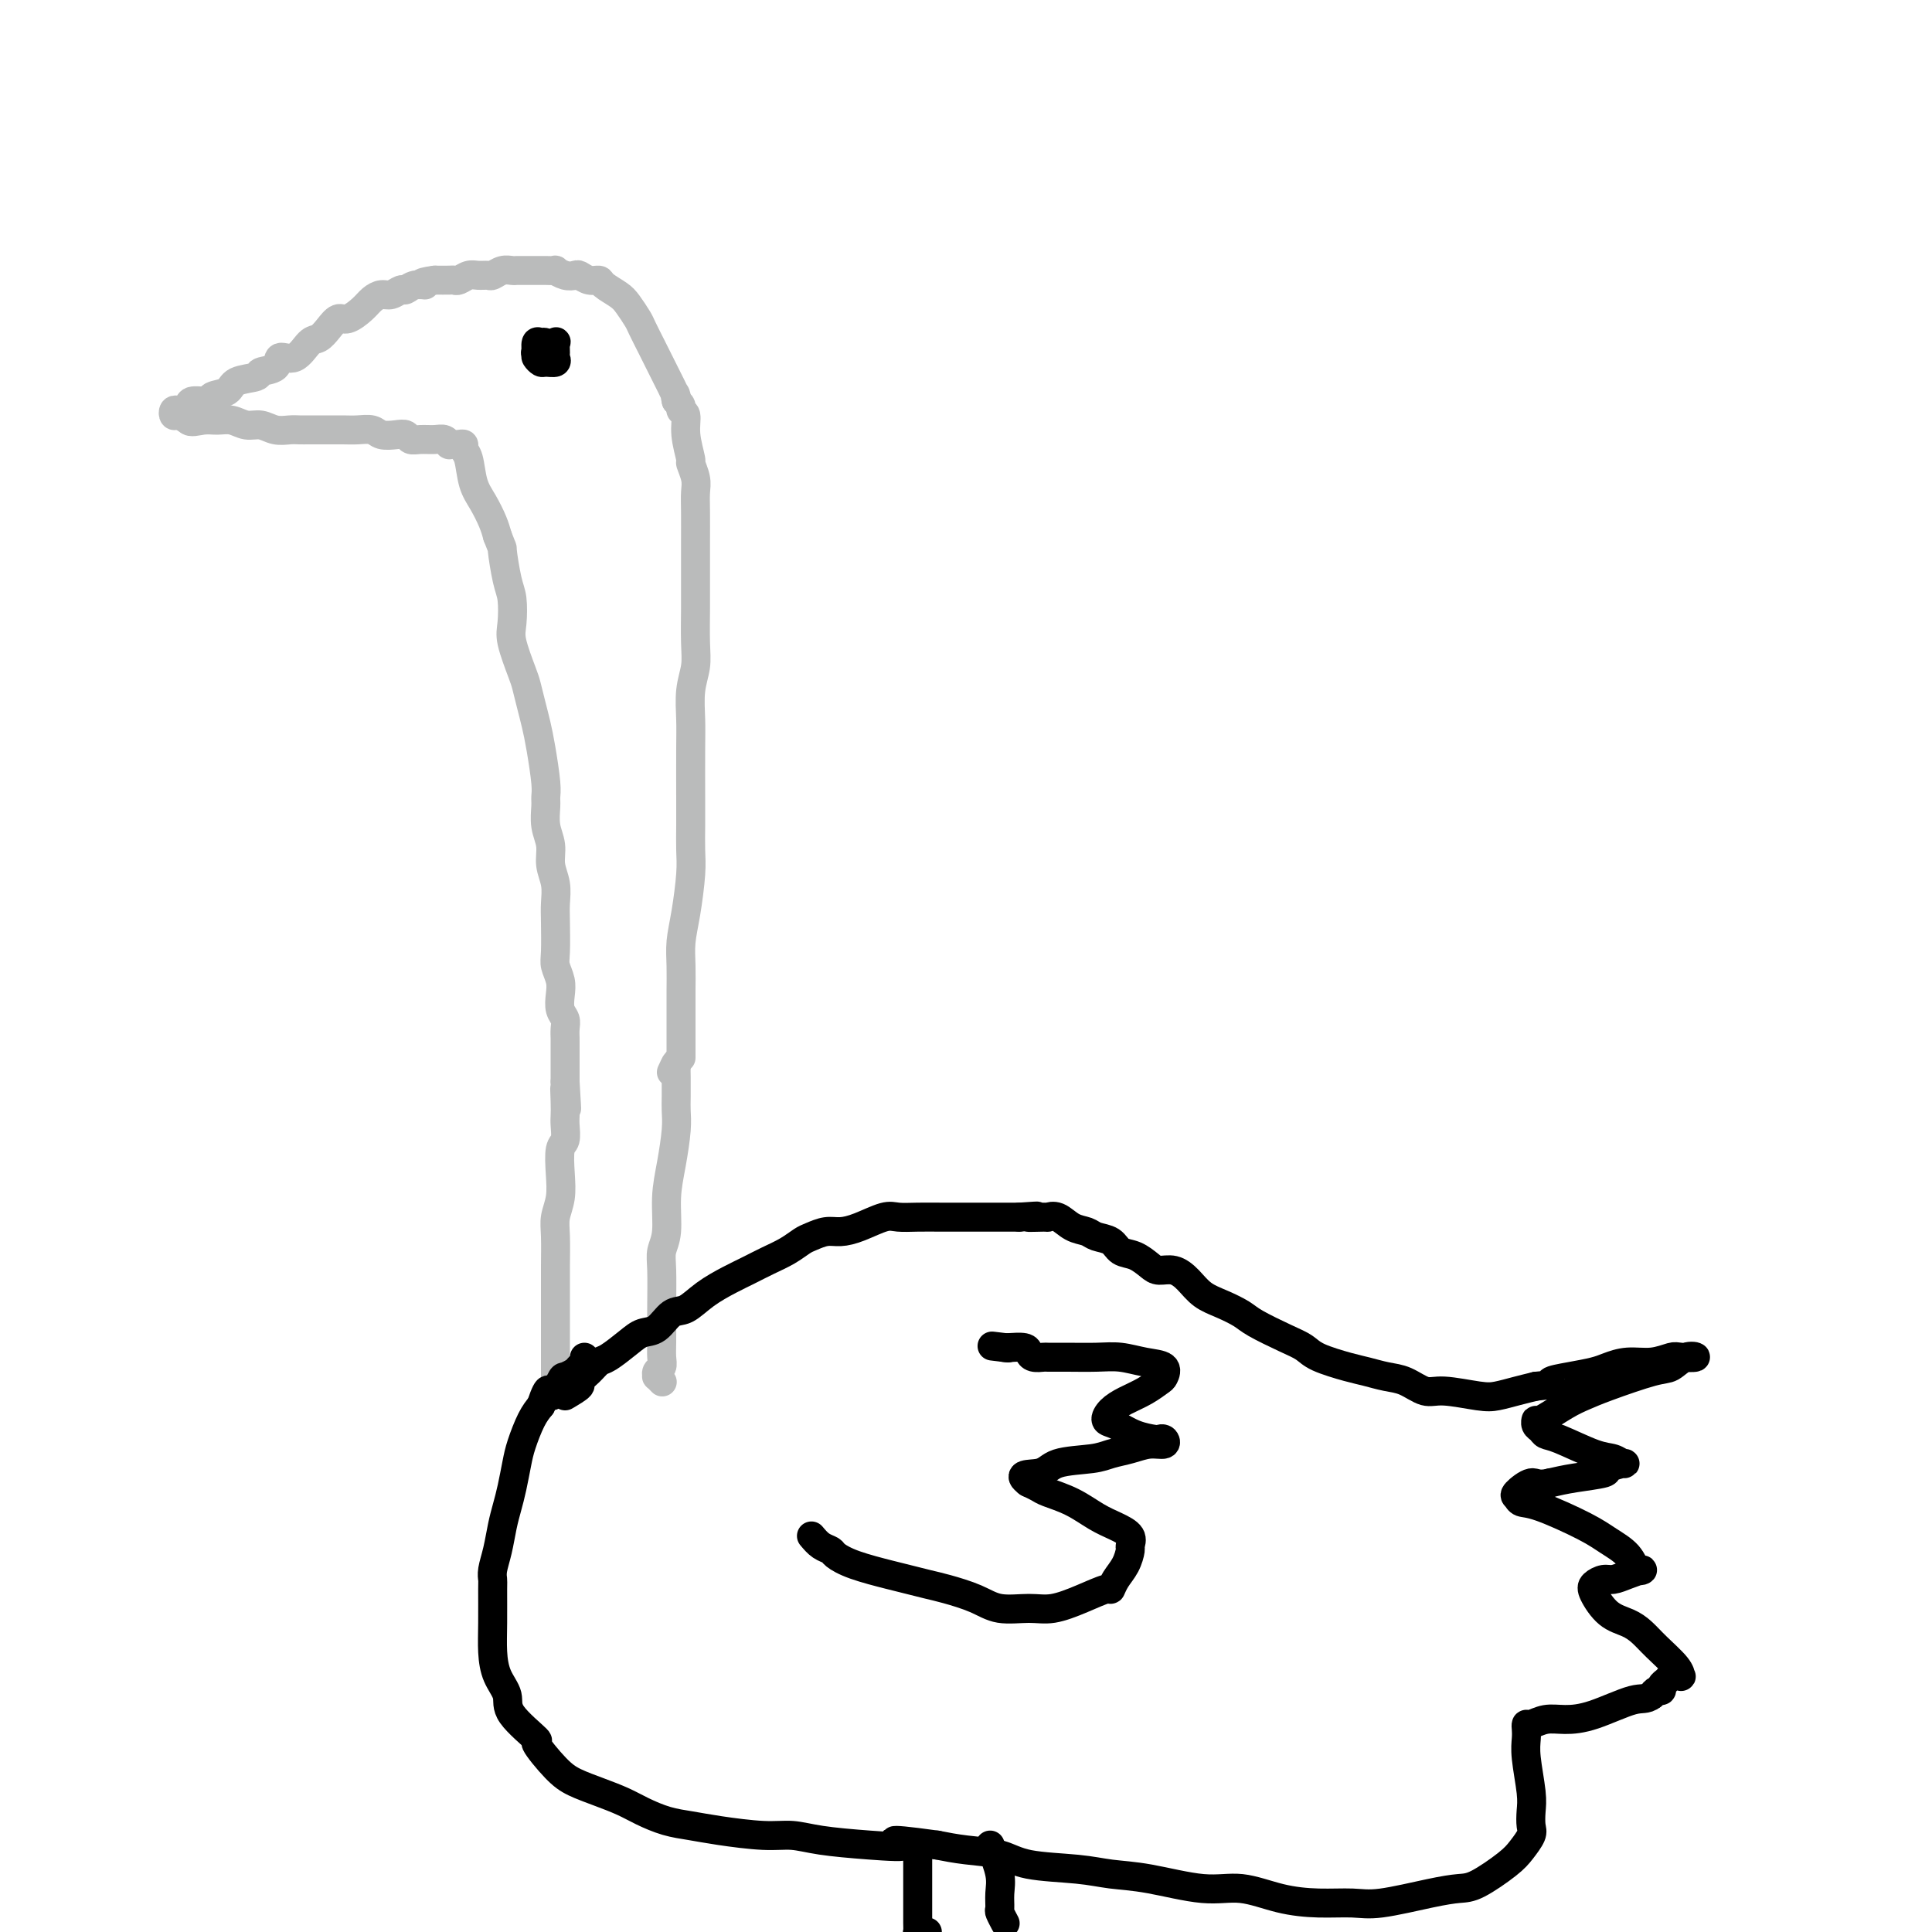
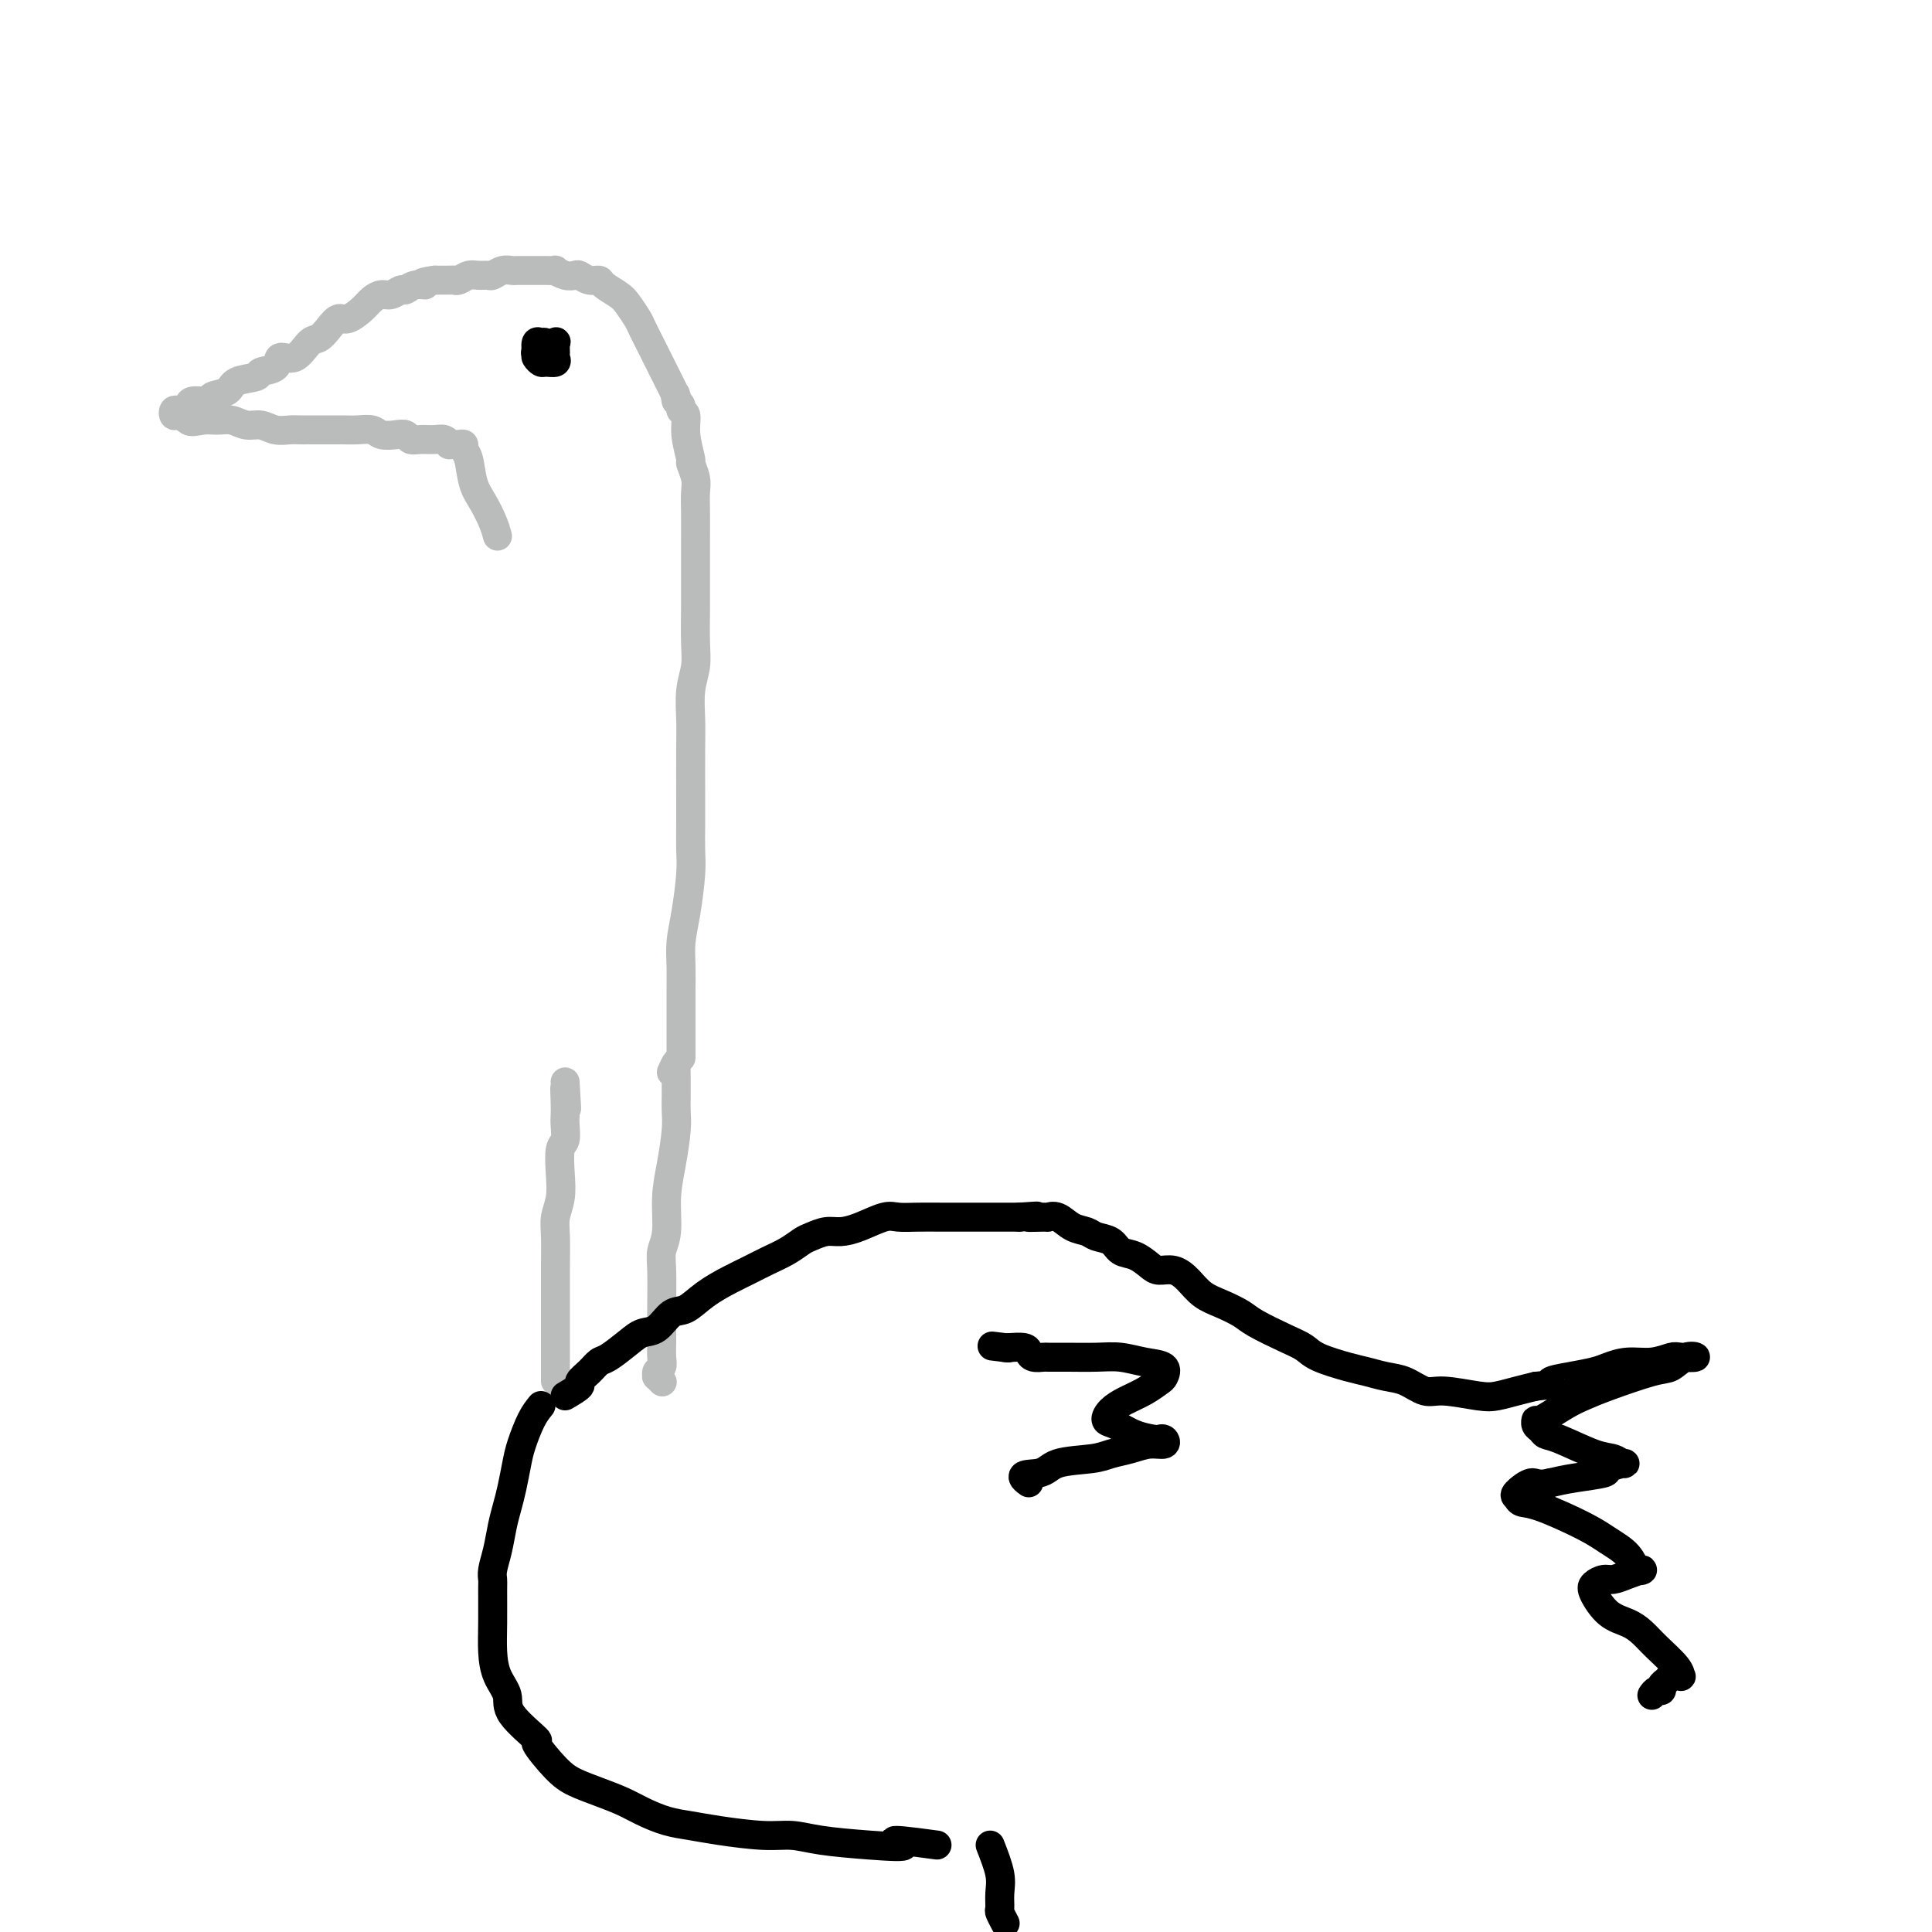
<svg xmlns="http://www.w3.org/2000/svg" viewBox="0 0 400 400" version="1.1">
  <g fill="none" stroke="#BABBBB" stroke-width="6" stroke-linecap="round" stroke-linejoin="round">
    <path d="M141,219c0.002,-3.358 0.003,-6.715 0,-9c-0.003,-2.285 -0.011,-3.496 0,-5c0.011,-1.504 0.041,-3.300 0,-5c-0.041,-1.700 -0.155,-3.304 0,-5c0.155,-1.696 0.577,-3.484 1,-6c0.423,-2.516 0.845,-5.761 1,-8c0.155,-2.239 0.042,-3.472 0,-5c-0.042,-1.528 -0.012,-3.352 0,-5c0.012,-1.648 0.007,-3.119 0,-6c-0.007,-2.881 -0.016,-7.173 0,-10c0.016,-2.827 0.057,-4.188 0,-6c-0.057,-1.812 -0.211,-4.076 0,-6c0.211,-1.924 0.789,-3.509 1,-5c0.211,-1.491 0.057,-2.889 0,-5c-0.057,-2.111 -0.015,-4.935 0,-7c0.015,-2.065 0.004,-3.371 0,-5c-0.004,-1.629 0.000,-3.579 0,-5c-0.000,-1.421 -0.004,-2.311 0,-4c0.004,-1.689 0.016,-4.175 0,-6c-0.016,-1.825 -0.061,-2.987 0,-4c0.061,-1.013 0.228,-1.875 0,-3c-0.228,-1.125 -0.850,-2.511 -1,-3c-0.150,-0.489 0.171,-0.082 0,-1c-0.171,-0.918 -0.833,-3.163 -1,-5c-0.167,-1.837 0.161,-3.266 0,-4c-0.161,-0.734 -0.813,-0.775 -1,-1c-0.187,-0.225 0.089,-0.636 0,-1c-0.089,-0.364 -0.545,-0.682 -1,-1" />
    <path d="M140,83c-0.584,-2.632 -0.044,-1.213 0,-1c0.044,0.213 -0.407,-0.781 -1,-2c-0.593,-1.219 -1.328,-2.662 -2,-4c-0.672,-1.338 -1.281,-2.571 -2,-4c-0.719,-1.429 -1.548,-3.055 -2,-4c-0.452,-0.945 -0.526,-1.210 -1,-2c-0.474,-0.790 -1.348,-2.106 -2,-3c-0.652,-0.894 -1.082,-1.368 -2,-2c-0.918,-0.632 -2.325,-1.424 -3,-2c-0.675,-0.576 -0.617,-0.938 -1,-1c-0.383,-0.062 -1.207,0.176 -2,0c-0.793,-0.176 -1.556,-0.765 -2,-1c-0.444,-0.235 -0.570,-0.116 -1,0c-0.430,0.116 -1.166,0.227 -2,0c-0.834,-0.227 -1.767,-0.793 -2,-1c-0.233,-0.207 0.232,-0.055 0,0c-0.232,0.055 -1.162,0.015 -2,0c-0.838,-0.015 -1.586,-0.004 -2,0c-0.414,0.004 -0.495,-0.000 -1,0c-0.505,0.000 -1.435,0.004 -2,0c-0.565,-0.004 -0.766,-0.015 -1,0c-0.234,0.015 -0.499,0.057 -1,0c-0.501,-0.057 -1.236,-0.212 -2,0c-0.764,0.212 -1.556,0.793 -2,1c-0.444,0.207 -0.539,0.041 -1,0c-0.461,-0.041 -1.288,0.041 -2,0c-0.712,-0.041 -1.310,-0.207 -2,0c-0.690,0.207 -1.474,0.788 -2,1c-0.526,0.212 -0.796,0.057 -1,0c-0.204,-0.057 -0.344,-0.016 -1,0c-0.656,0.016 -1.828,0.008 -3,0" />
    <path d="M90,58c-4.229,0.553 -2.302,0.937 -2,1c0.302,0.063 -1.021,-0.194 -2,0c-0.979,0.194 -1.613,0.839 -2,1c-0.387,0.161 -0.525,-0.162 -1,0c-0.475,0.162 -1.286,0.808 -2,1c-0.714,0.192 -1.332,-0.069 -2,0c-0.668,0.069 -1.386,0.469 -2,1c-0.614,0.531 -1.123,1.193 -2,2c-0.877,0.807 -2.121,1.758 -3,2c-0.879,0.242 -1.393,-0.225 -2,0c-0.607,0.225 -1.309,1.140 -2,2c-0.691,0.860 -1.373,1.663 -2,2c-0.627,0.337 -1.198,0.209 -2,1c-0.802,0.791 -1.833,2.502 -3,3c-1.167,0.498 -2.470,-0.219 -3,0c-0.530,0.219 -0.286,1.372 -1,2c-0.714,0.628 -2.384,0.731 -3,1c-0.616,0.269 -0.176,0.703 -1,1c-0.824,0.297 -2.911,0.457 -4,1c-1.089,0.543 -1.181,1.469 -2,2c-0.819,0.531 -2.366,0.668 -3,1c-0.634,0.332 -0.355,0.860 -1,1c-0.645,0.140 -2.215,-0.107 -3,0c-0.785,0.107 -0.785,0.569 -1,1c-0.215,0.431 -0.644,0.833 -1,1c-0.356,0.167 -0.640,0.100 -1,0c-0.360,-0.100 -0.798,-0.233 -1,0c-0.202,0.233 -0.170,0.832 0,1c0.170,0.168 0.477,-0.095 1,0c0.523,0.095 1.261,0.547 2,1" />
    <path d="M39,87c0.381,0.614 1.834,0.149 3,0c1.166,-0.149 2.044,0.016 3,0c0.956,-0.016 1.989,-0.215 3,0c1.011,0.215 2.000,0.842 3,1c1.000,0.158 2.011,-0.154 3,0c0.989,0.154 1.958,0.773 3,1c1.042,0.227 2.159,0.061 3,0c0.841,-0.061 1.407,-0.016 2,0c0.593,0.016 1.212,0.003 2,0c0.788,-0.003 1.743,0.003 3,0c1.257,-0.003 2.816,-0.015 4,0c1.184,0.015 1.995,0.055 3,0c1.005,-0.055 2.205,-0.207 3,0c0.795,0.207 1.185,0.773 2,1c0.815,0.227 2.056,0.114 3,0c0.944,-0.114 1.590,-0.228 2,0c0.410,0.228 0.583,0.797 1,1c0.417,0.203 1.078,0.040 2,0c0.922,-0.040 2.107,0.042 3,0c0.893,-0.042 1.496,-0.207 2,0c0.504,0.207 0.910,0.787 1,1c0.090,0.213 -0.134,0.060 0,0c0.134,-0.060 0.628,-0.027 1,0c0.372,0.027 0.624,0.047 1,0c0.376,-0.047 0.877,-0.162 1,0c0.123,0.162 -0.132,0.602 0,1c0.132,0.398 0.651,0.753 1,2c0.349,1.247 0.526,3.386 1,5c0.474,1.614 1.243,2.704 2,4c0.757,1.296 1.502,2.799 2,4c0.498,1.201 0.749,2.101 1,3" />
-     <path d="M103,111c1.264,3.301 0.925,2.053 1,3c0.075,0.947 0.563,4.088 1,6c0.437,1.912 0.824,2.594 1,4c0.176,1.406 0.141,3.538 0,5c-0.141,1.462 -0.389,2.256 0,4c0.389,1.744 1.413,4.438 2,6c0.587,1.562 0.735,1.994 1,3c0.265,1.006 0.645,2.588 1,4c0.355,1.412 0.684,2.656 1,4c0.316,1.344 0.620,2.789 1,5c0.380,2.211 0.838,5.189 1,7c0.162,1.811 0.028,2.455 0,3c-0.028,0.545 0.049,0.991 0,2c-0.049,1.009 -0.223,2.580 0,4c0.223,1.420 0.844,2.688 1,4c0.156,1.312 -0.154,2.669 0,4c0.154,1.331 0.772,2.635 1,4c0.228,1.365 0.065,2.791 0,4c-0.065,1.209 -0.031,2.199 0,4c0.031,1.801 0.060,4.411 0,6c-0.060,1.589 -0.208,2.155 0,3c0.208,0.845 0.774,1.969 1,3c0.226,1.031 0.113,1.968 0,3c-0.113,1.032 -0.226,2.159 0,3c0.226,0.841 0.793,1.396 1,2c0.207,0.604 0.056,1.258 0,2c-0.056,0.742 -0.015,1.572 0,2c0.015,0.428 0.004,0.455 0,1c-0.004,0.545 -0.001,1.608 0,3c0.001,1.392 0.000,3.112 0,4c-0.000,0.888 -0.000,0.944 0,1" />
    <path d="M117,224c0.619,9.966 0.167,3.882 0,2c-0.167,-1.882 -0.048,0.438 0,2c0.048,1.562 0.027,2.367 0,3c-0.027,0.633 -0.059,1.096 0,2c0.059,0.904 0.208,2.251 0,3c-0.208,0.749 -0.774,0.900 -1,2c-0.226,1.100 -0.113,3.148 0,5c0.113,1.852 0.226,3.509 0,5c-0.226,1.491 -0.793,2.818 -1,4c-0.207,1.182 -0.056,2.221 0,4c0.056,1.779 0.015,4.300 0,6c-0.015,1.700 -0.004,2.581 0,4c0.004,1.419 0.001,3.378 0,5c-0.001,1.622 -0.000,2.907 0,4c0.000,1.093 0.000,1.994 0,3c-0.000,1.006 -0.000,2.117 0,3c0.000,0.883 0.000,1.539 0,2c-0.000,0.461 -0.000,0.726 0,1c0.000,0.274 0.000,0.557 0,1c-0.000,0.443 -0.000,1.047 0,1c0.000,-0.047 0.000,-0.743 0,-1c-0.000,-0.257 -0.000,-0.073 0,0c0.000,0.073 0.000,0.037 0,0" />
    <path d="M139,222c0.423,-0.925 0.845,-1.851 1,-2c0.155,-0.149 0.042,0.477 0,1c-0.042,0.523 -0.014,0.942 0,2c0.014,1.058 0.014,2.755 0,4c-0.014,1.245 -0.041,2.037 0,3c0.041,0.963 0.151,2.095 0,4c-0.151,1.905 -0.562,4.582 -1,7c-0.438,2.418 -0.902,4.576 -1,7c-0.098,2.424 0.170,5.113 0,7c-0.170,1.887 -0.777,2.973 -1,4c-0.223,1.027 -0.060,1.994 0,4c0.060,2.006 0.017,5.052 0,7c-0.017,1.948 -0.008,2.798 0,4c0.008,1.202 0.017,2.757 0,4c-0.017,1.243 -0.058,2.174 0,3c0.058,0.826 0.215,1.545 0,2c-0.215,0.455 -0.804,0.644 -1,1c-0.196,0.356 -0.001,0.879 0,1c0.001,0.121 -0.192,-0.160 0,0c0.192,0.160 0.769,0.760 1,1c0.231,0.240 0.115,0.120 0,0" />
  </g>
  <g fill="none" stroke="#000000" stroke-width="6" stroke-linecap="round" stroke-linejoin="round">
    <path d="M117,289c1.315,-0.777 2.630,-1.554 3,-2c0.370,-0.446 -0.203,-0.560 0,-1c0.203,-0.440 1.184,-1.207 2,-2c0.816,-0.793 1.467,-1.611 2,-2c0.533,-0.389 0.947,-0.350 2,-1c1.053,-0.650 2.746,-1.990 4,-3c1.254,-1.010 2.070,-1.691 3,-2c0.930,-0.309 1.974,-0.246 3,-1c1.026,-0.754 2.034,-2.323 3,-3c0.966,-0.677 1.888,-0.460 3,-1c1.112,-0.540 2.412,-1.835 4,-3c1.588,-1.165 3.465,-2.200 5,-3c1.535,-0.800 2.728,-1.366 4,-2c1.272,-0.634 2.623,-1.337 4,-2c1.377,-0.663 2.780,-1.288 4,-2c1.220,-0.712 2.257,-1.513 3,-2c0.743,-0.487 1.193,-0.660 2,-1c0.807,-0.340 1.972,-0.848 3,-1c1.028,-0.152 1.919,0.050 3,0c1.081,-0.050 2.353,-0.353 4,-1c1.647,-0.647 3.668,-1.637 5,-2c1.332,-0.363 1.974,-0.097 3,0c1.026,0.097 2.435,0.026 4,0c1.565,-0.026 3.286,-0.007 5,0c1.714,0.007 3.421,0.002 5,0c1.579,-0.002 3.032,-0.001 4,0c0.968,0.001 1.453,0.000 2,0c0.547,-0.000 1.156,-0.000 2,0c0.844,0.000 1.922,0.000 3,0" />
    <path d="M211,252c6.469,-0.462 2.642,-0.117 2,0c-0.642,0.117 1.901,0.006 3,0c1.099,-0.006 0.755,0.093 1,0c0.245,-0.093 1.081,-0.377 2,0c0.919,0.377 1.922,1.414 3,2c1.078,0.586 2.231,0.719 3,1c0.769,0.281 1.155,0.709 2,1c0.845,0.291 2.151,0.446 3,1c0.849,0.554 1.242,1.506 2,2c0.758,0.494 1.883,0.530 3,1c1.117,0.470 2.227,1.376 3,2c0.773,0.624 1.210,0.968 2,1c0.790,0.032 1.934,-0.248 3,0c1.066,0.248 2.053,1.024 3,2c0.947,0.976 1.852,2.152 3,3c1.148,0.848 2.538,1.368 4,2c1.462,0.632 2.997,1.376 4,2c1.003,0.624 1.476,1.126 3,2c1.524,0.874 4.101,2.118 6,3c1.899,0.882 3.119,1.403 4,2c0.881,0.597 1.421,1.272 3,2c1.579,0.728 4.197,1.509 6,2c1.803,0.491 2.789,0.691 4,1c1.211,0.309 2.645,0.727 4,1c1.355,0.273 2.630,0.399 4,1c1.370,0.601 2.834,1.675 4,2c1.166,0.325 2.033,-0.098 4,0c1.967,0.098 5.032,0.717 7,1c1.968,0.283 2.837,0.230 4,0c1.163,-0.230 2.618,-0.637 4,-1c1.382,-0.363 2.691,-0.681 4,-1" />
    <path d="M318,287c4.066,-0.334 2.733,-0.668 3,-1c0.267,-0.332 2.136,-0.662 4,-1c1.864,-0.338 3.725,-0.683 5,-1c1.275,-0.317 1.964,-0.607 3,-1c1.036,-0.393 2.420,-0.889 4,-1c1.580,-0.111 3.357,0.165 5,0c1.643,-0.165 3.153,-0.769 4,-1c0.847,-0.231 1.033,-0.089 2,0c0.967,0.089 2.717,0.124 3,0c0.283,-0.124 -0.899,-0.409 -2,0c-1.101,0.409 -2.119,1.512 -3,2c-0.881,0.488 -1.623,0.363 -4,1c-2.377,0.637 -6.388,2.037 -9,3c-2.612,0.963 -3.825,1.491 -5,2c-1.175,0.509 -2.312,1.001 -4,2c-1.688,0.999 -3.928,2.506 -5,3c-1.072,0.494 -0.976,-0.024 -1,0c-0.024,0.024 -0.170,0.591 0,1c0.170,0.409 0.654,0.658 1,1c0.346,0.342 0.555,0.775 1,1c0.445,0.225 1.128,0.242 3,1c1.872,0.758 4.935,2.259 7,3c2.065,0.741 3.133,0.723 4,1c0.867,0.277 1.534,0.848 2,1c0.466,0.152 0.730,-0.114 0,0c-0.730,0.114 -2.453,0.608 -3,1c-0.547,0.392 0.084,0.683 -1,1c-1.084,0.317 -3.881,0.662 -6,1c-2.119,0.338 -3.559,0.669 -5,1" />
    <path d="M321,307c-2.737,0.664 -3.080,-0.175 -4,0c-0.920,0.175 -2.417,1.366 -3,2c-0.583,0.634 -0.254,0.711 0,1c0.254,0.289 0.432,0.790 1,1c0.568,0.210 1.528,0.131 4,1c2.472,0.869 6.458,2.687 9,4c2.542,1.313 3.639,2.120 5,3c1.361,0.880 2.986,1.833 4,3c1.014,1.167 1.419,2.546 2,3c0.581,0.454 1.340,-0.019 1,0c-0.340,0.019 -1.778,0.531 -3,1c-1.222,0.469 -2.229,0.896 -3,1c-0.771,0.104 -1.308,-0.113 -2,0c-0.692,0.113 -1.539,0.558 -2,1c-0.461,0.442 -0.537,0.883 0,2c0.537,1.117 1.685,2.911 3,4c1.315,1.089 2.797,1.472 4,2c1.203,0.528 2.127,1.199 3,2c0.873,0.801 1.695,1.732 3,3c1.305,1.268 3.093,2.875 4,4c0.907,1.125 0.934,1.769 1,2c0.066,0.231 0.171,0.051 0,0c-0.171,-0.051 -0.620,0.029 -1,0c-0.380,-0.029 -0.693,-0.166 -1,0c-0.307,0.166 -0.607,0.636 -1,1c-0.393,0.364 -0.879,0.623 -1,1c-0.121,0.377 0.121,0.871 0,1c-0.121,0.129 -0.606,-0.106 -1,0c-0.394,0.106 -0.697,0.553 -1,1" />
-     <path d="M342,351c-1.277,0.990 -1.971,0.465 -4,1c-2.029,0.535 -5.395,2.129 -8,3c-2.605,0.871 -4.449,1.021 -6,1c-1.551,-0.021 -2.808,-0.211 -4,0c-1.192,0.211 -2.321,0.822 -3,1c-0.679,0.178 -0.910,-0.077 -1,0c-0.090,0.077 -0.038,0.484 0,1c0.038,0.516 0.062,1.139 0,2c-0.062,0.861 -0.211,1.959 0,4c0.211,2.041 0.783,5.025 1,7c0.217,1.975 0.080,2.939 0,4c-0.080,1.061 -0.104,2.218 0,3c0.104,0.782 0.336,1.190 0,2c-0.336,0.810 -1.238,2.023 -2,3c-0.762,0.977 -1.382,1.719 -3,3c-1.618,1.281 -4.233,3.099 -6,4c-1.767,0.901 -2.686,0.883 -4,1c-1.314,0.117 -3.023,0.370 -6,1c-2.977,0.630 -7.221,1.639 -10,2c-2.779,0.361 -4.093,0.074 -6,0c-1.907,-0.074 -4.409,0.064 -7,0c-2.591,-0.064 -5.273,-0.332 -8,-1c-2.727,-0.668 -5.501,-1.737 -8,-2c-2.499,-0.263 -4.723,0.282 -8,0c-3.277,-0.282 -7.605,-1.389 -11,-2c-3.395,-0.611 -5.856,-0.727 -8,-1c-2.144,-0.273 -3.972,-0.703 -7,-1c-3.028,-0.297 -7.255,-0.461 -10,-1c-2.745,-0.539 -4.008,-1.453 -6,-2c-1.992,-0.547 -4.712,-0.728 -7,-1c-2.288,-0.272 -4.144,-0.636 -6,-1" />
    <path d="M194,382c-13.523,-1.868 -7.831,-0.538 -7,0c0.831,0.538 -3.200,0.285 -7,0c-3.800,-0.285 -7.369,-0.601 -10,-1c-2.631,-0.399 -4.323,-0.880 -6,-1c-1.677,-0.120 -3.337,0.119 -6,0c-2.663,-0.119 -6.329,-0.598 -9,-1c-2.671,-0.402 -4.348,-0.726 -6,-1c-1.652,-0.274 -3.278,-0.496 -5,-1c-1.722,-0.504 -3.540,-1.290 -5,-2c-1.460,-0.710 -2.561,-1.344 -4,-2c-1.439,-0.656 -3.214,-1.334 -5,-2c-1.786,-0.666 -3.583,-1.318 -5,-2c-1.417,-0.682 -2.455,-1.392 -4,-3c-1.545,-1.608 -3.597,-4.113 -4,-5c-0.403,-0.887 0.845,-0.158 0,-1c-0.845,-0.842 -3.781,-3.257 -5,-5c-1.219,-1.743 -0.719,-2.814 -1,-4c-0.281,-1.186 -1.343,-2.488 -2,-4c-0.657,-1.512 -0.909,-3.233 -1,-5c-0.091,-1.767 -0.021,-3.581 0,-6c0.021,-2.419 -0.005,-5.445 0,-7c0.005,-1.555 0.043,-1.641 0,-2c-0.043,-0.359 -0.166,-0.993 0,-2c0.166,-1.007 0.622,-2.387 1,-4c0.378,-1.613 0.678,-3.458 1,-5c0.322,-1.542 0.667,-2.779 1,-4c0.333,-1.221 0.656,-2.424 1,-4c0.344,-1.576 0.711,-3.526 1,-5c0.289,-1.474 0.501,-2.474 1,-4c0.499,-1.526 1.285,-3.579 2,-5c0.715,-1.421 1.357,-2.211 2,-3" />
-     <path d="M112,291c1.887,-5.544 1.605,-2.403 2,-2c0.395,0.403 1.469,-1.933 2,-3c0.531,-1.067 0.521,-0.864 1,-1c0.479,-0.136 1.449,-0.611 2,-1c0.551,-0.389 0.684,-0.692 1,-1c0.316,-0.308 0.816,-0.621 1,-1c0.184,-0.379 0.053,-0.822 0,-1c-0.053,-0.178 -0.026,-0.089 0,0" />
-     <path d="M168,318c0.630,0.750 1.260,1.500 2,2c0.740,0.500 1.590,0.750 2,1c0.410,0.250 0.381,0.501 1,1c0.619,0.499 1.885,1.246 4,2c2.115,0.754 5.079,1.514 7,2c1.921,0.486 2.798,0.698 4,1c1.202,0.302 2.730,0.693 4,1c1.270,0.307 2.284,0.528 4,1c1.716,0.472 4.134,1.193 6,2c1.866,0.807 3.180,1.701 5,2c1.820,0.299 4.147,0.005 6,0c1.853,-0.005 3.230,0.281 5,0c1.770,-0.281 3.931,-1.127 6,-2c2.069,-0.873 4.047,-1.772 5,-2c0.953,-0.228 0.882,0.213 1,0c0.118,-0.213 0.426,-1.082 1,-2c0.574,-0.918 1.413,-1.884 2,-3c0.587,-1.116 0.920,-2.381 1,-3c0.080,-0.619 -0.094,-0.592 0,-1c0.094,-0.408 0.456,-1.251 0,-2c-0.456,-0.749 -1.732,-1.405 -3,-2c-1.268,-0.595 -2.529,-1.130 -4,-2c-1.471,-0.870 -3.151,-2.076 -5,-3c-1.849,-0.924 -3.867,-1.567 -5,-2c-1.133,-0.433 -1.382,-0.655 -2,-1c-0.618,-0.345 -1.605,-0.813 -2,-1c-0.395,-0.187 -0.197,-0.094 0,0" />
    <path d="M213,307c-2.938,-2.046 0.216,-1.661 2,-2c1.784,-0.339 2.199,-1.401 4,-2c1.801,-0.599 4.987,-0.734 7,-1c2.013,-0.266 2.852,-0.664 4,-1c1.148,-0.336 2.605,-0.612 4,-1c1.395,-0.388 2.727,-0.888 4,-1c1.273,-0.112 2.487,0.164 3,0c0.513,-0.164 0.324,-0.769 0,-1c-0.324,-0.231 -0.785,-0.088 -1,0c-0.215,0.088 -0.186,0.123 -1,0c-0.814,-0.123 -2.473,-0.403 -4,-1c-1.527,-0.597 -2.922,-1.511 -4,-2c-1.078,-0.489 -1.837,-0.555 -2,-1c-0.163,-0.445 0.271,-1.270 1,-2c0.729,-0.730 1.753,-1.365 3,-2c1.247,-0.635 2.715,-1.269 4,-2c1.285,-0.731 2.385,-1.559 3,-2c0.615,-0.441 0.743,-0.496 1,-1c0.257,-0.504 0.642,-1.455 0,-2c-0.642,-0.545 -2.312,-0.682 -4,-1c-1.688,-0.318 -3.393,-0.818 -5,-1c-1.607,-0.182 -3.117,-0.048 -5,0c-1.883,0.048 -4.140,0.010 -6,0c-1.860,-0.010 -3.322,0.008 -4,0c-0.678,-0.008 -0.570,-0.041 -1,0c-0.430,0.041 -1.397,0.155 -2,0c-0.603,-0.155 -0.842,-0.577 -1,-1c-0.158,-0.423 -0.235,-0.845 -1,-1c-0.765,-0.155 -2.219,-0.044 -3,0c-0.781,0.044 -0.891,0.022 -1,0" />
    <path d="M208,279c-5.107,-0.619 -1.375,-0.167 0,0c1.375,0.167 0.393,0.048 0,0c-0.393,-0.048 -0.196,-0.024 0,0" />
-     <path d="M190,384c-0.000,2.044 -0.001,4.089 0,6c0.001,1.911 0.003,3.689 0,5c-0.003,1.311 -0.011,2.155 0,3c0.011,0.845 0.042,1.690 0,2c-0.042,0.310 -0.155,0.083 0,0c0.155,-0.083 0.580,-0.022 1,0c0.420,0.022 0.834,0.006 1,0c0.166,-0.006 0.083,-0.003 0,0" />
    <path d="M205,382c0.847,2.170 1.695,4.340 2,6c0.305,1.660 0.068,2.809 0,4c-0.068,1.191 0.034,2.424 0,3c-0.034,0.576 -0.205,0.495 0,1c0.205,0.505 0.786,1.598 1,2c0.214,0.402 0.061,0.115 0,0c-0.061,-0.115 -0.031,-0.057 0,0" />
    <path d="M111,74c0.044,-0.446 0.089,-0.892 0,-1c-0.089,-0.108 -0.311,0.121 0,0c0.311,-0.121 1.155,-0.594 2,-1c0.845,-0.406 1.692,-0.746 2,-1c0.308,-0.254 0.076,-0.422 0,0c-0.076,0.422 0.005,1.434 0,2c-0.005,0.566 -0.096,0.684 0,1c0.096,0.316 0.380,0.829 0,1c-0.380,0.171 -1.423,0.000 -2,0c-0.577,-0.000 -0.688,0.171 -1,0c-0.312,-0.171 -0.826,-0.684 -1,-1c-0.174,-0.316 -0.008,-0.436 0,-1c0.008,-0.564 -0.141,-1.573 0,-2c0.141,-0.427 0.571,-0.272 1,0c0.429,0.272 0.857,0.662 1,1c0.143,0.338 -0.000,0.623 0,1c0.000,0.377 0.143,0.844 0,1c-0.143,0.156 -0.571,-0.000 -1,0c-0.429,0.000 -0.857,0.157 -1,0c-0.143,-0.157 0.000,-0.628 0,-1c-0.000,-0.372 -0.144,-0.646 0,-1c0.144,-0.354 0.577,-0.788 1,-1c0.423,-0.212 0.835,-0.204 1,0c0.165,0.204 0.082,0.602 0,1" />
    <path d="M113,72c0.156,-0.244 0.044,0.644 0,1c-0.044,0.356 -0.022,0.178 0,0" />
  </g>
</svg>